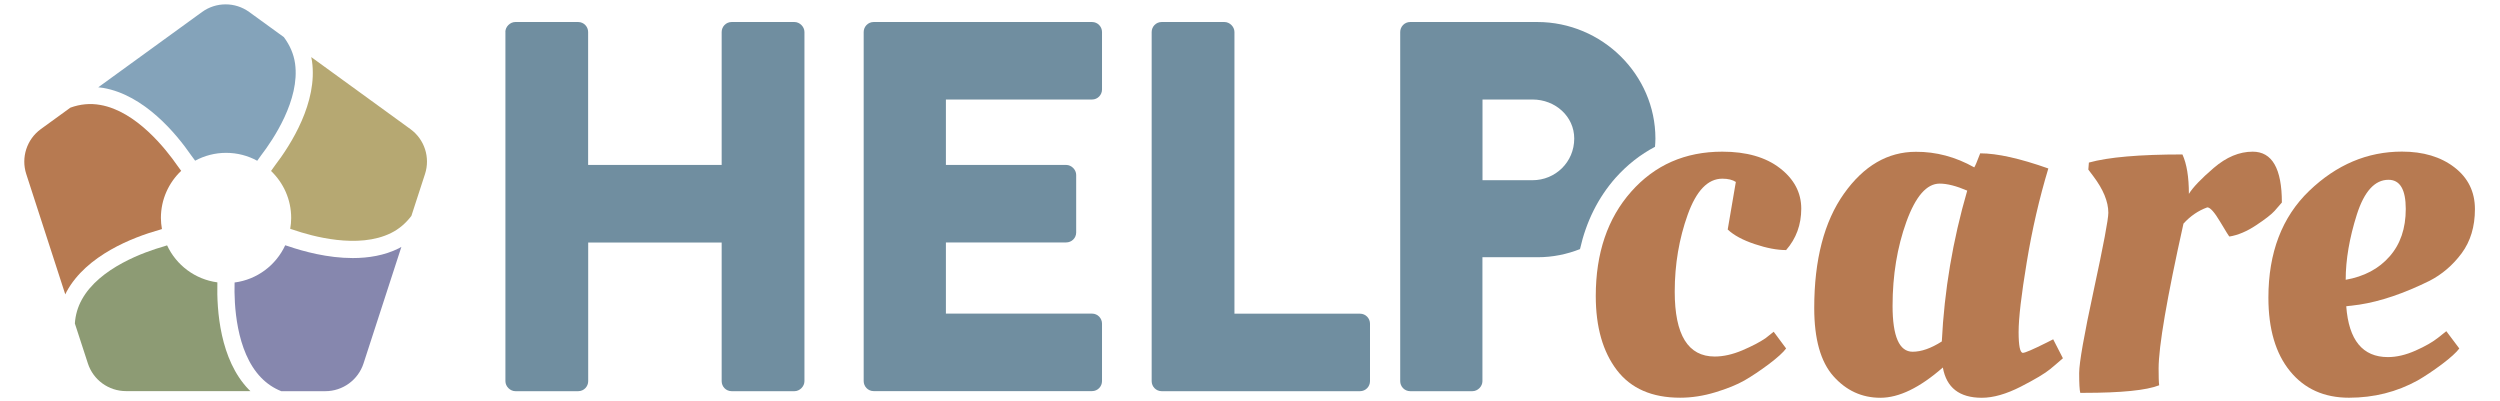
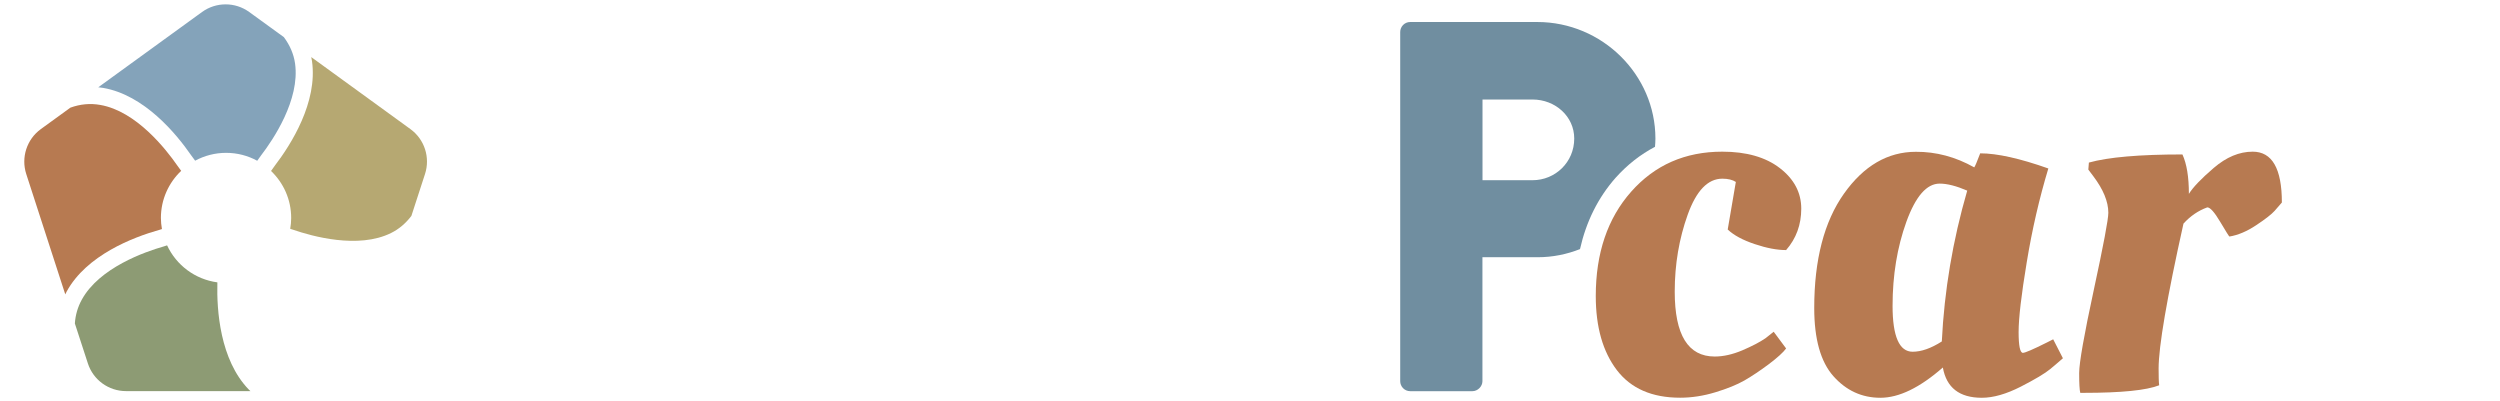
<svg xmlns="http://www.w3.org/2000/svg" version="1.1" id="Layer_1" x="0px" y="0px" viewBox="0 0 360 57.74" style="enable-background:new 0 0 360 57.74;" xml:space="preserve">
  <style type="text/css">
	.st0{fill:#708EA0;}
	.st1{fill:#B77A51;}
	.st2{fill:#B6A872;}
	.st3{fill:#84A3BA;}
	.st4{fill:#8687AE;}
	.st5{fill:#8D9B74;}
</style>
  <g>
    <g>
-       <path class="st0" d="M72.77,4.61c0-0.76,0.68-1.44,1.44-1.44h9.04c0.83,0,1.44,0.68,1.44,1.44v19.14h19.23V4.61    c0-0.76,0.61-1.44,1.44-1.44h9.04c0.76,0,1.44,0.68,1.44,1.44v50.28c0,0.76-0.68,1.44-1.44,1.44h-9.04    c-0.84,0-1.44-0.68-1.44-1.44V34.92H84.7v19.97c0,0.76-0.61,1.44-1.44,1.44h-9.04c-0.76,0-1.44-0.68-1.44-1.44V4.61z" />
-       <path class="st0" d="M124.37,4.61c0-0.76,0.61-1.44,1.44-1.44h31.44c0.83,0,1.44,0.68,1.44,1.44v8.28c0,0.76-0.61,1.44-1.44,1.44    h-21.04v9.42h17.32c0.76,0,1.44,0.68,1.44,1.44v8.28c0,0.84-0.68,1.44-1.44,1.44h-17.32v10.25h21.04c0.83,0,1.44,0.68,1.44,1.44    v8.28c0,0.76-0.61,1.44-1.44,1.44h-31.44c-0.83,0-1.44-0.68-1.44-1.44V4.61z" />
-       <path class="st0" d="M165.84,4.61c0-0.76,0.61-1.44,1.44-1.44h9.04c0.76,0,1.44,0.68,1.44,1.44v40.56h18.08    c0.83,0,1.44,0.68,1.44,1.44v8.28c0,0.76-0.61,1.44-1.44,1.44h-28.56c-0.83,0-1.44-0.68-1.44-1.44V4.61z" />
-     </g>
+       </g>
    <g>
      <path class="st0" d="M238.32,21.14c0.03-0.39,0.06-0.79,0.06-1.19c0-9.19-7.67-16.78-17.01-16.78h-18.3    c-0.83,0-1.44,0.68-1.44,1.44v50.28c0,0.76,0.61,1.44,1.44,1.44h8.96c0.76,0,1.44-0.68,1.44-1.44V37.04h7.97    c2.14,0,4.18-0.42,6.08-1.17c0.89-3.95,2.59-7.39,5.12-10.26C234.33,23.72,236.23,22.24,238.32,21.14z M220.69,25.95h-7.21V14.33    h7.21c3.27,0,6,2.43,6,5.62C226.69,23.37,223.95,25.95,220.69,25.95z" />
    </g>
    <g>
      <path class="st1" d="M248.01,25.73c-2.08,0-3.74,1.73-4.98,5.18s-1.87,7.15-1.87,11.09c0,6.23,1.92,9.34,5.76,9.34    c1.25,0,2.57-0.3,3.97-0.89c1.4-0.6,2.52-1.18,3.35-1.75l1.17-0.93l1.79,2.41c-0.42,0.57-1.25,1.32-2.49,2.26    c-1.25,0.93-2.41,1.71-3.5,2.34c-1.09,0.62-2.49,1.19-4.21,1.71c-1.71,0.52-3.4,0.78-5.06,0.78c-4.05,0-7.08-1.32-9.11-3.97    c-2.02-2.65-3.04-6.2-3.04-10.67c0-6.18,1.7-11.19,5.1-15.03c3.4-3.84,7.77-5.76,13.12-5.76c3.48,0,6.24,0.79,8.29,2.37    c2.05,1.58,3.08,3.53,3.08,5.84c0,2.31-0.73,4.3-2.18,5.96c-1.3,0-2.8-0.28-4.52-0.86c-1.71-0.57-3.01-1.27-3.89-2.1l1.17-6.85    C249.49,25.89,248.84,25.73,248.01,25.73z" />
      <path class="st1" d="M284.29,24.1c0.1-0.1,0.39-0.78,0.86-2.02c2.44,0,5.71,0.73,9.81,2.18c-1.3,4.31-2.34,8.81-3.11,13.51    c-0.78,4.7-1.17,8.05-1.17,10.04c0,2,0.21,3,0.62,3c0.31,0,1.45-0.49,3.43-1.48l0.93-0.47l1.4,2.73    c-0.47,0.42-1.08,0.93-1.83,1.56c-0.75,0.62-2.17,1.47-4.24,2.53c-2.08,1.06-3.95,1.6-5.61,1.6c-3.22,0-5.09-1.45-5.61-4.36    c-3.32,2.91-6.32,4.36-8.99,4.36c-2.67,0-4.93-1.04-6.77-3.11c-1.84-2.07-2.76-5.35-2.76-9.81c0-6.96,1.43-12.45,4.28-16.47    c2.85-4.02,6.31-6.03,10.36-6.03C278.79,21.84,281.6,22.59,284.29,24.1z M275.42,50.65c1.25,0,2.65-0.49,4.2-1.48    c0.36-7.32,1.58-14.56,3.66-21.72c-1.56-0.67-2.88-1.01-3.97-1.01c-1.87,0-3.46,1.83-4.79,5.49c-1.32,3.66-1.99,7.7-1.99,12.11    S273.5,50.65,275.42,50.65z" />
      <path class="st1" d="M300.1,56.57h-0.54c-0.11-0.42-0.16-1.36-0.16-2.84c0-1.48,0.7-5.46,2.1-11.95c1.4-6.49,2.1-10.2,2.1-11.14    c0-1.61-0.73-3.37-2.18-5.29l-0.7-0.93l0.08-1.01c2.8-0.78,7.29-1.17,13.47-1.17c0.62,1.35,0.93,3.24,0.93,5.68    c0.57-0.93,1.76-2.18,3.58-3.74c1.82-1.56,3.68-2.34,5.61-2.34c2.8,0,4.2,2.44,4.2,7.32c-0.26,0.31-0.61,0.72-1.05,1.21    c-0.44,0.49-1.32,1.18-2.65,2.06c-1.32,0.88-2.61,1.43-3.85,1.63c-0.05,0-0.49-0.7-1.32-2.1c-0.83-1.4-1.45-2.1-1.87-2.1    c-1.3,0.47-2.44,1.25-3.43,2.34c-2.39,10.74-3.58,17.7-3.58,20.87c0,1.14,0.02,1.95,0.08,2.41    C309.11,56.2,305.5,56.57,300.1,56.57z" />
-       <path class="st1" d="M326.65,42.86c0-6.49,1.96-11.61,5.88-15.38c3.92-3.76,8.37-5.65,13.35-5.65c3.06,0,5.58,0.75,7.55,2.26    c1.97,1.51,2.96,3.52,2.96,6.03c0,2.52-0.64,4.63-1.91,6.35c-1.27,1.71-2.82,3.04-4.63,3.97c-3.69,1.82-7.06,2.96-10.12,3.43    l-1.87,0.23c0.36,4.88,2.36,7.32,6,7.32c1.25,0,2.57-0.31,3.97-0.93c1.4-0.62,2.49-1.25,3.27-1.87l1.17-0.93l1.87,2.49    c-0.42,0.57-1.25,1.32-2.49,2.26c-1.25,0.93-2.41,1.71-3.5,2.34c-3.01,1.66-6.31,2.49-9.89,2.49c-3.58,0-6.41-1.27-8.49-3.82    C327.69,50.91,326.65,47.38,326.65,42.86z M344.09,36.94c1.56-1.76,2.34-4.05,2.34-6.85s-0.83-4.2-2.49-4.2    c-1.97,0-3.49,1.67-4.56,5.02c-1.06,3.35-1.6,6.48-1.6,9.38C340.43,39.82,342.54,38.71,344.09,36.94z" />
    </g>
  </g>
  <path class="st2" d="M56.32,33.55c-4.72,2.35-11.43,0.46-14.09-0.46l-0.44-0.14c0.09-0.51,0.14-1.03,0.14-1.56  c0-2.67-1.12-5.07-2.9-6.77l0.55-0.77c2.34-3.06,6.18-9.12,5.35-15.04c-0.03-0.2-0.08-0.39-0.11-0.59L59.1,18.59  c2.03,1.47,2.88,4.09,2.1,6.47l-1.96,6.03C58.45,32.13,57.49,32.97,56.32,33.55z" />
  <path class="st3" d="M37.6,22.37l-0.56,0.78c-1.33-0.73-2.86-1.14-4.48-1.14c-1.61,0-3.13,0.41-4.46,1.13l-0.56-0.76  c-2.19-3.17-6.77-8.69-12.67-9.72c-0.24-0.04-0.48-0.06-0.72-0.09L29.09,1.73c2.03-1.47,4.77-1.47,6.8,0l4.99,3.62  c0.85,1.15,1.41,2.4,1.61,3.8C43.22,14.37,39.32,20.13,37.6,22.37z" />
-   <path class="st4" d="M33.78,40.82l0-0.14c3.25-0.42,5.97-2.5,7.29-5.36l0.39,0.12c2.24,0.77,5.73,1.72,9.34,1.72  c2.26,0,4.56-0.37,6.63-1.4c0.13-0.06,0.24-0.14,0.37-0.21l-5.45,16.78c-0.77,2.38-3,4-5.5,4H40.5c-1.1-0.44-2.07-1.09-2.9-1.95  C33.93,50.6,33.7,43.63,33.78,40.82z" />
  <path class="st1" d="M5.88,18.59l4.26-3.09c1.41-0.51,2.85-0.65,4.3-0.39c5.19,0.9,9.48,6.4,11.08,8.71l0.57,0.78  c-1.8,1.71-2.92,4.12-2.92,6.79c0,0.54,0.06,1.07,0.15,1.59l-0.44,0.14c-3.71,1.05-10.41,3.61-13.28,8.86  c-0.07,0.13-0.13,0.27-0.2,0.41L3.78,25.06C3.01,22.67,3.86,20.06,5.88,18.59z" />
  <path class="st5" d="M23.6,35.48l0.46-0.15c1.32,2.84,4.02,4.9,7.24,5.33l0,0.12c-0.1,3.85,0.36,11.01,4.52,15.31  c0.08,0.08,0.16,0.15,0.24,0.23H18.15c-2.51,0-4.73-1.61-5.5-4l-1.87-5.74c0.08-1.21,0.41-2.36,1-3.43  C14.31,38.54,20.89,36.25,23.6,35.48z" />
</svg>